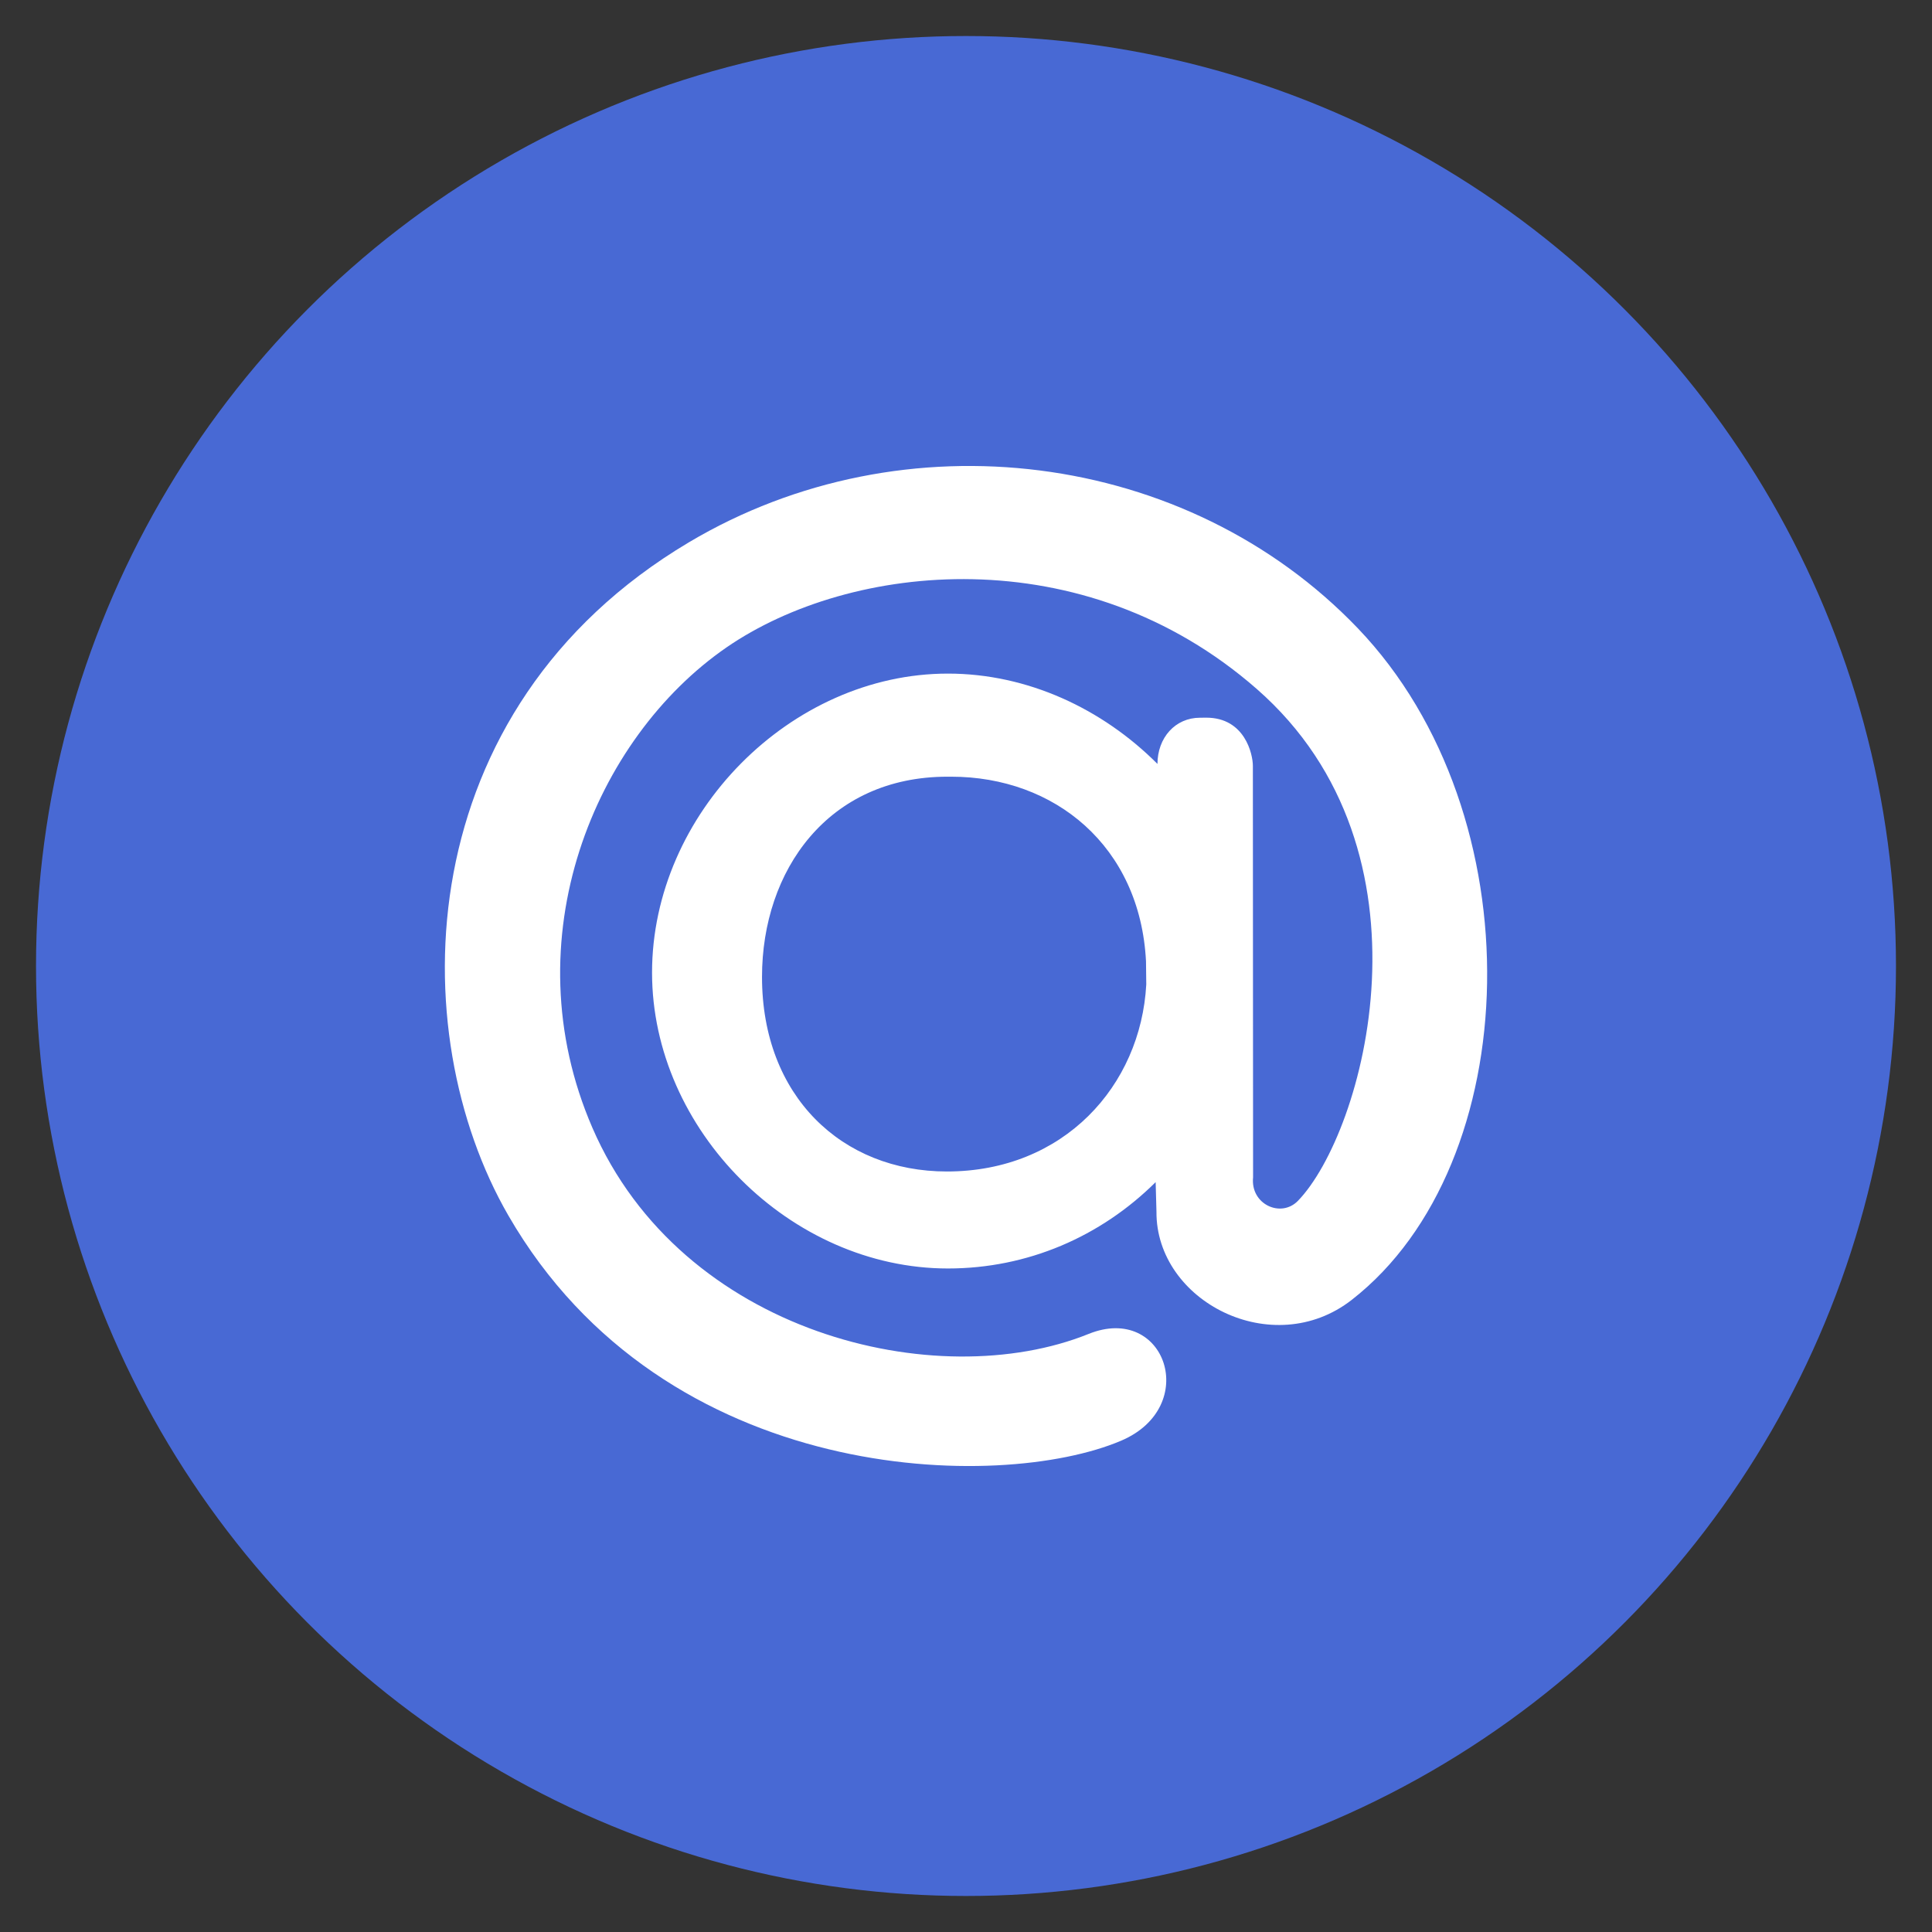
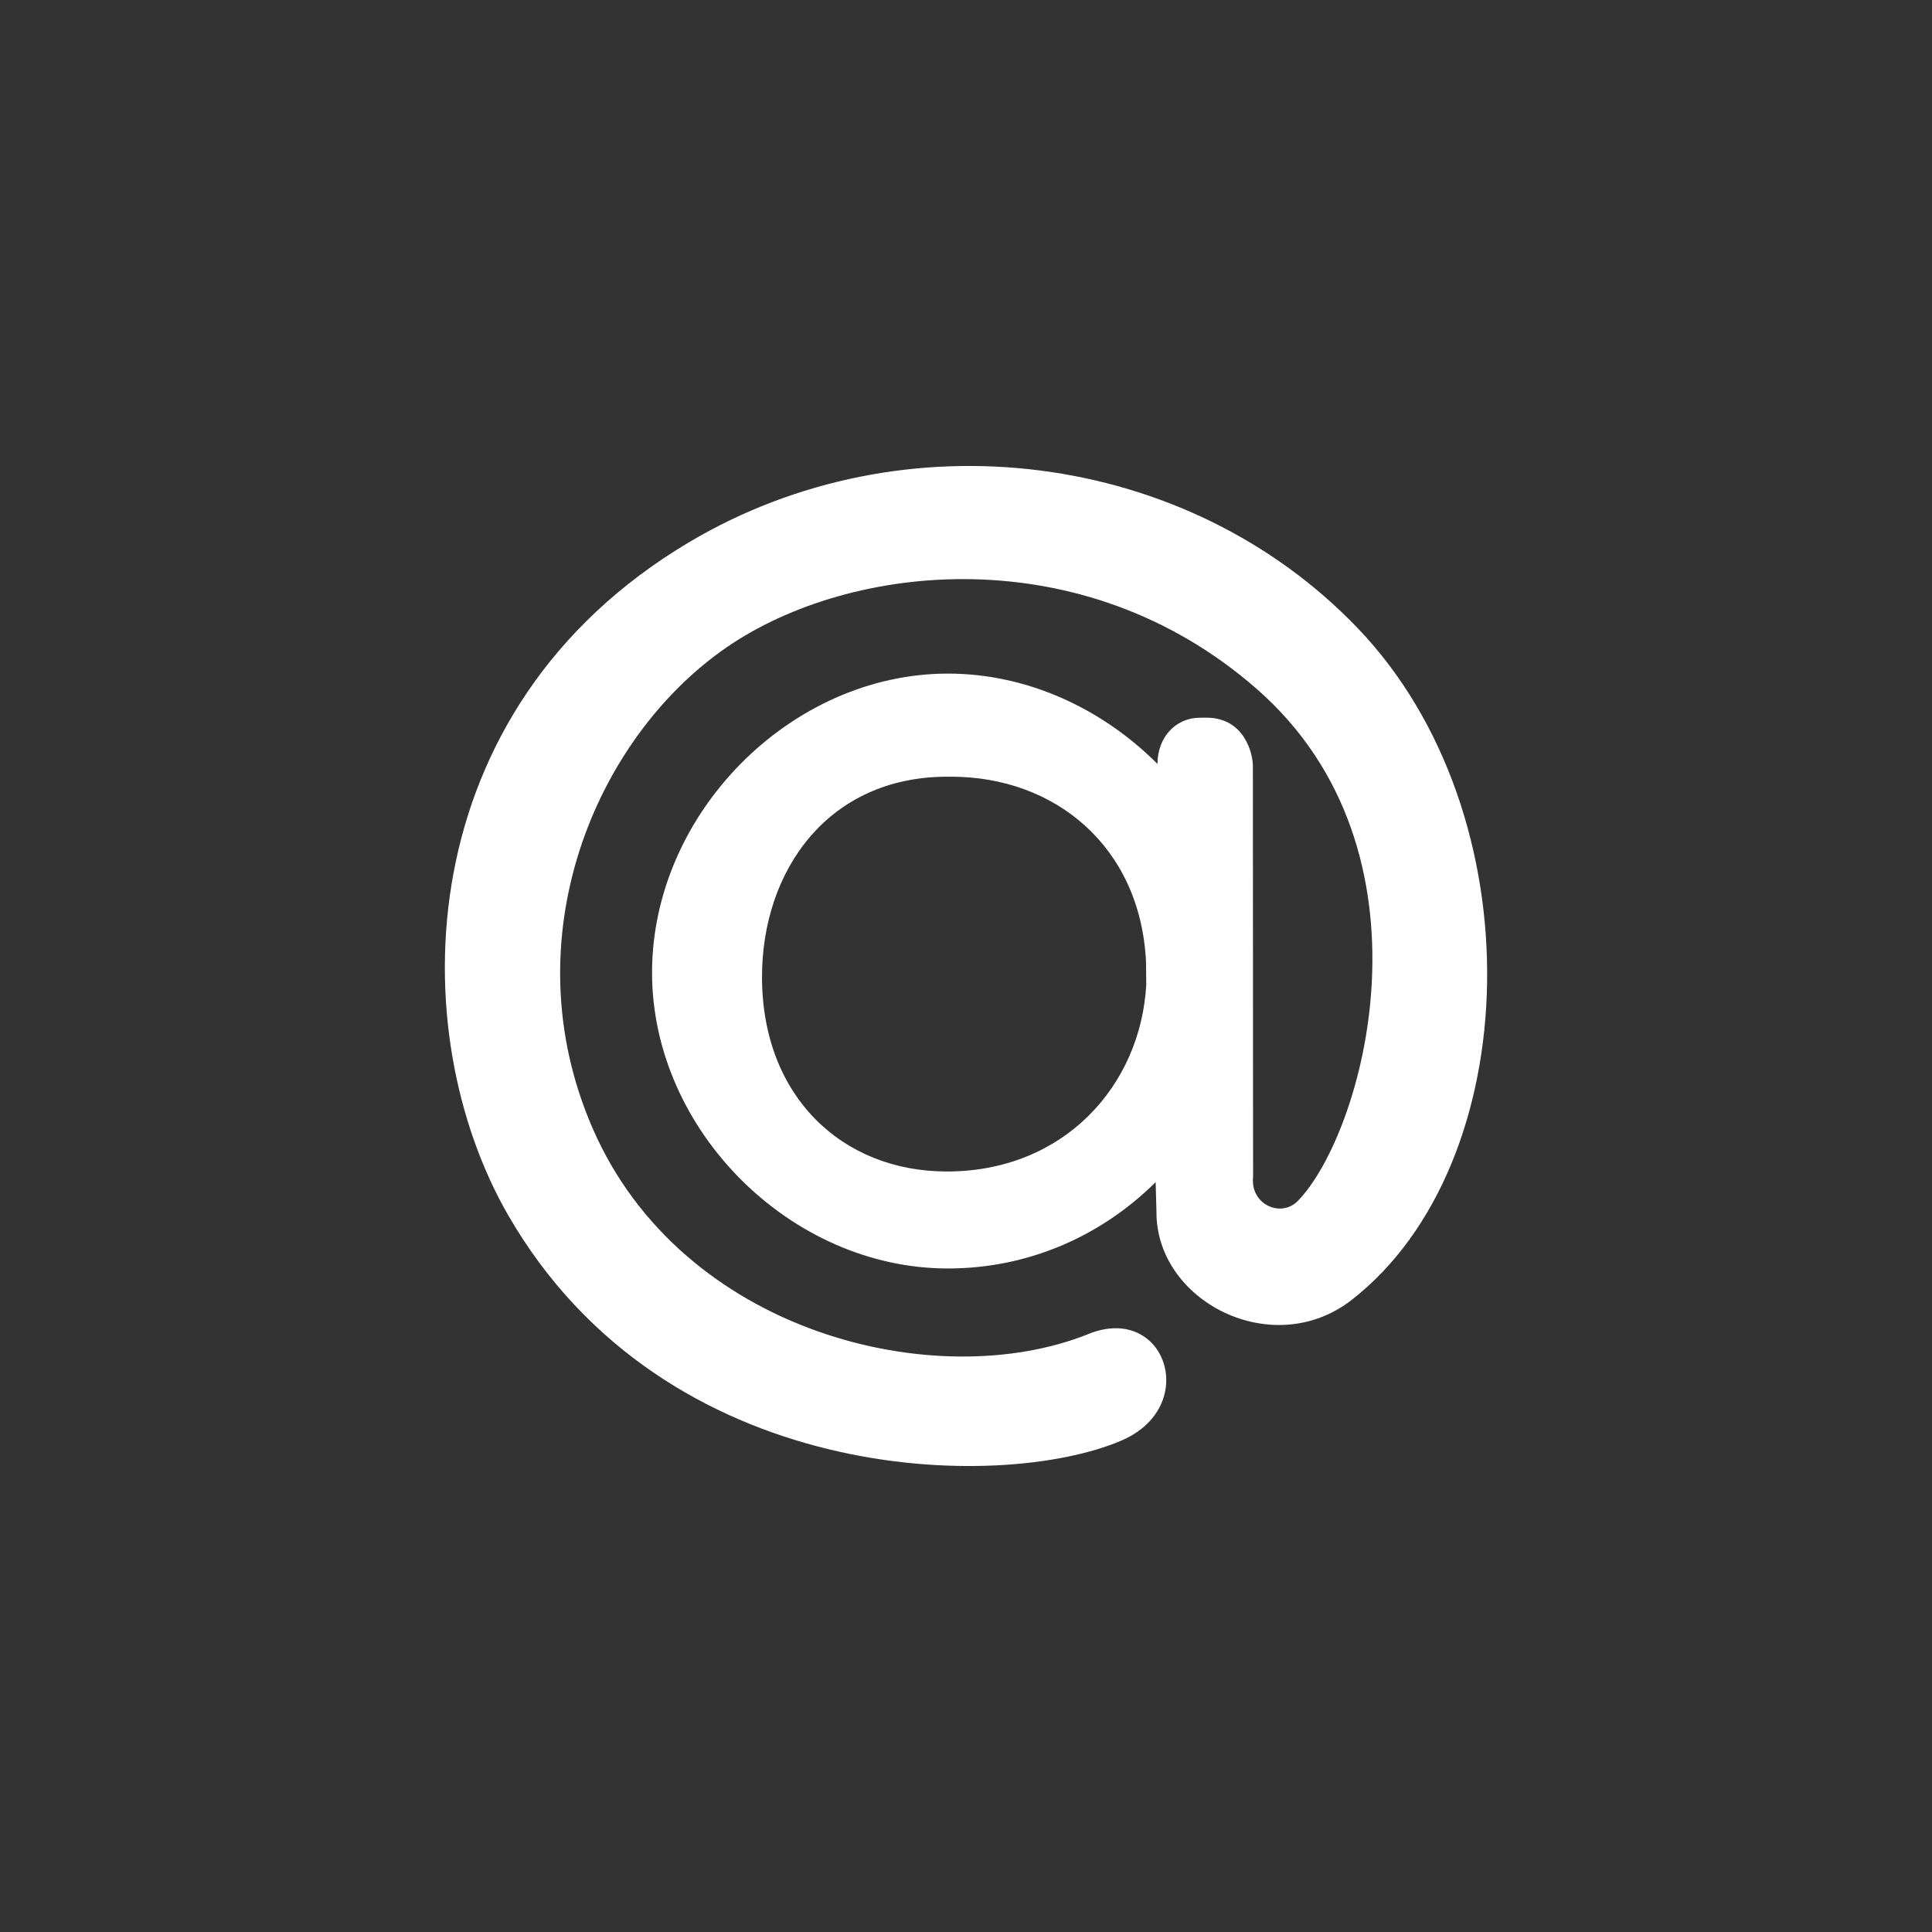
<svg xmlns="http://www.w3.org/2000/svg" viewBox="0 0 512 512" xml:space="preserve">
  <rect x="0" y="0" width="512" height="512" fill="#333333" stroke="none" />
-   <circle cx="255.999" cy="256" r="246.455" fill="#4869d4" class="fill-000000" />
  <path clip-rule="evenodd" d="M251.208 178.51c21.112 0 40.958 9.326 55.53 23.936v.055c0-7.012 4.721-12.297 11.277-12.297l1.658-.016c10.25 0 12.352 9.703 12.352 12.777l.055 109.057c-.727 7.137 7.363 10.816 11.852 6.246 17.514-17.994 38.461-92.518-10.885-135.693-45.99-40.254-107.702-33.619-140.52-11-34.887 24.062-57.211 77.309-35.525 127.324 23.637 54.566 91.281 70.828 131.485 54.607 20.361-8.217 29.766 19.303 8.619 28.295-31.947 13.617-120.864 12.246-162.401-59.711-28.064-48.586-26.57-134.076 47.859-178.371 56.941-33.875 132.008-24.494 177.276 22.781 47.316 49.422 44.561 141.965-1.594 177.961-20.912 16.34-51.971.426-51.773-23.395l-.215-7.789c-14.561 14.453-33.938 22.883-55.049 22.883-41.709 0-78.41-36.707-78.41-78.398-.002-42.129 36.7-79.252 78.409-79.252zm52.494 76.228c-1.572-30.539-24.24-48.906-51.618-48.906h-1.031c-31.592 0-49.113 24.844-49.113 53.062 0 31.6 21.199 51.562 48.992 51.562 30.989 0 51.368-22.703 52.84-49.553l-.07-6.165z" fill="#FFFFFF" fill-rule="evenodd" class="fill-ffffff" />
</svg>